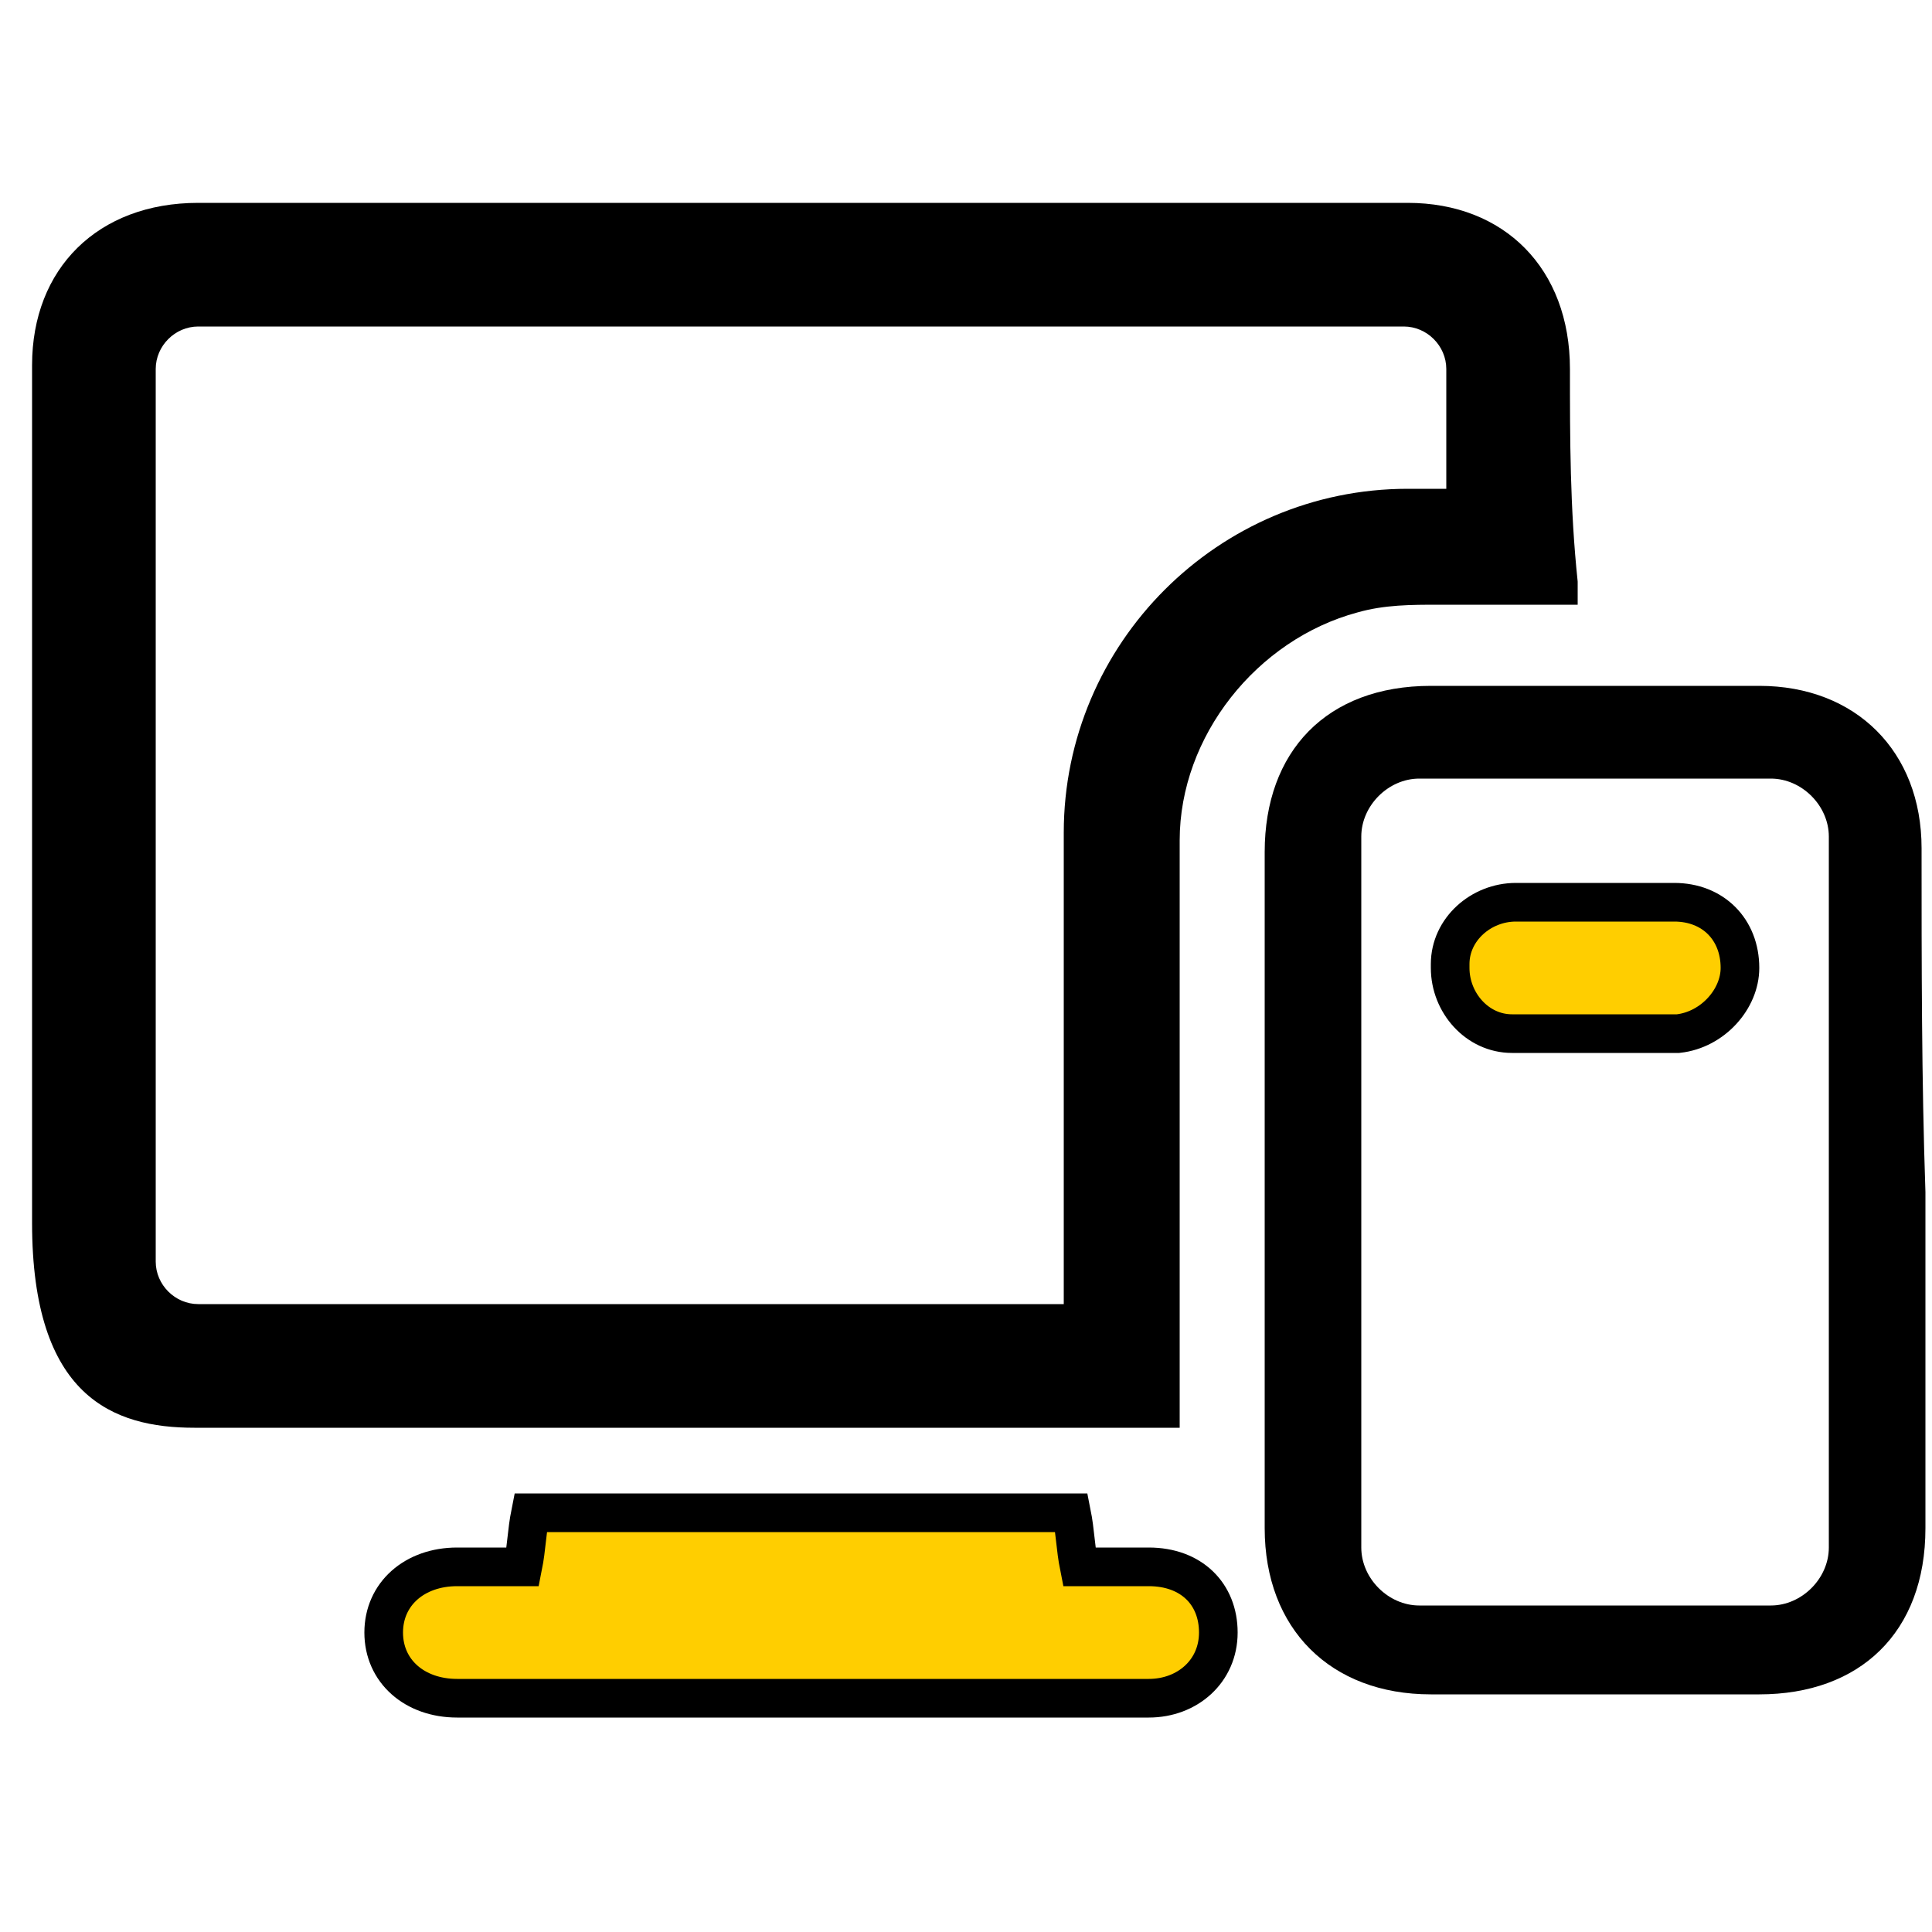
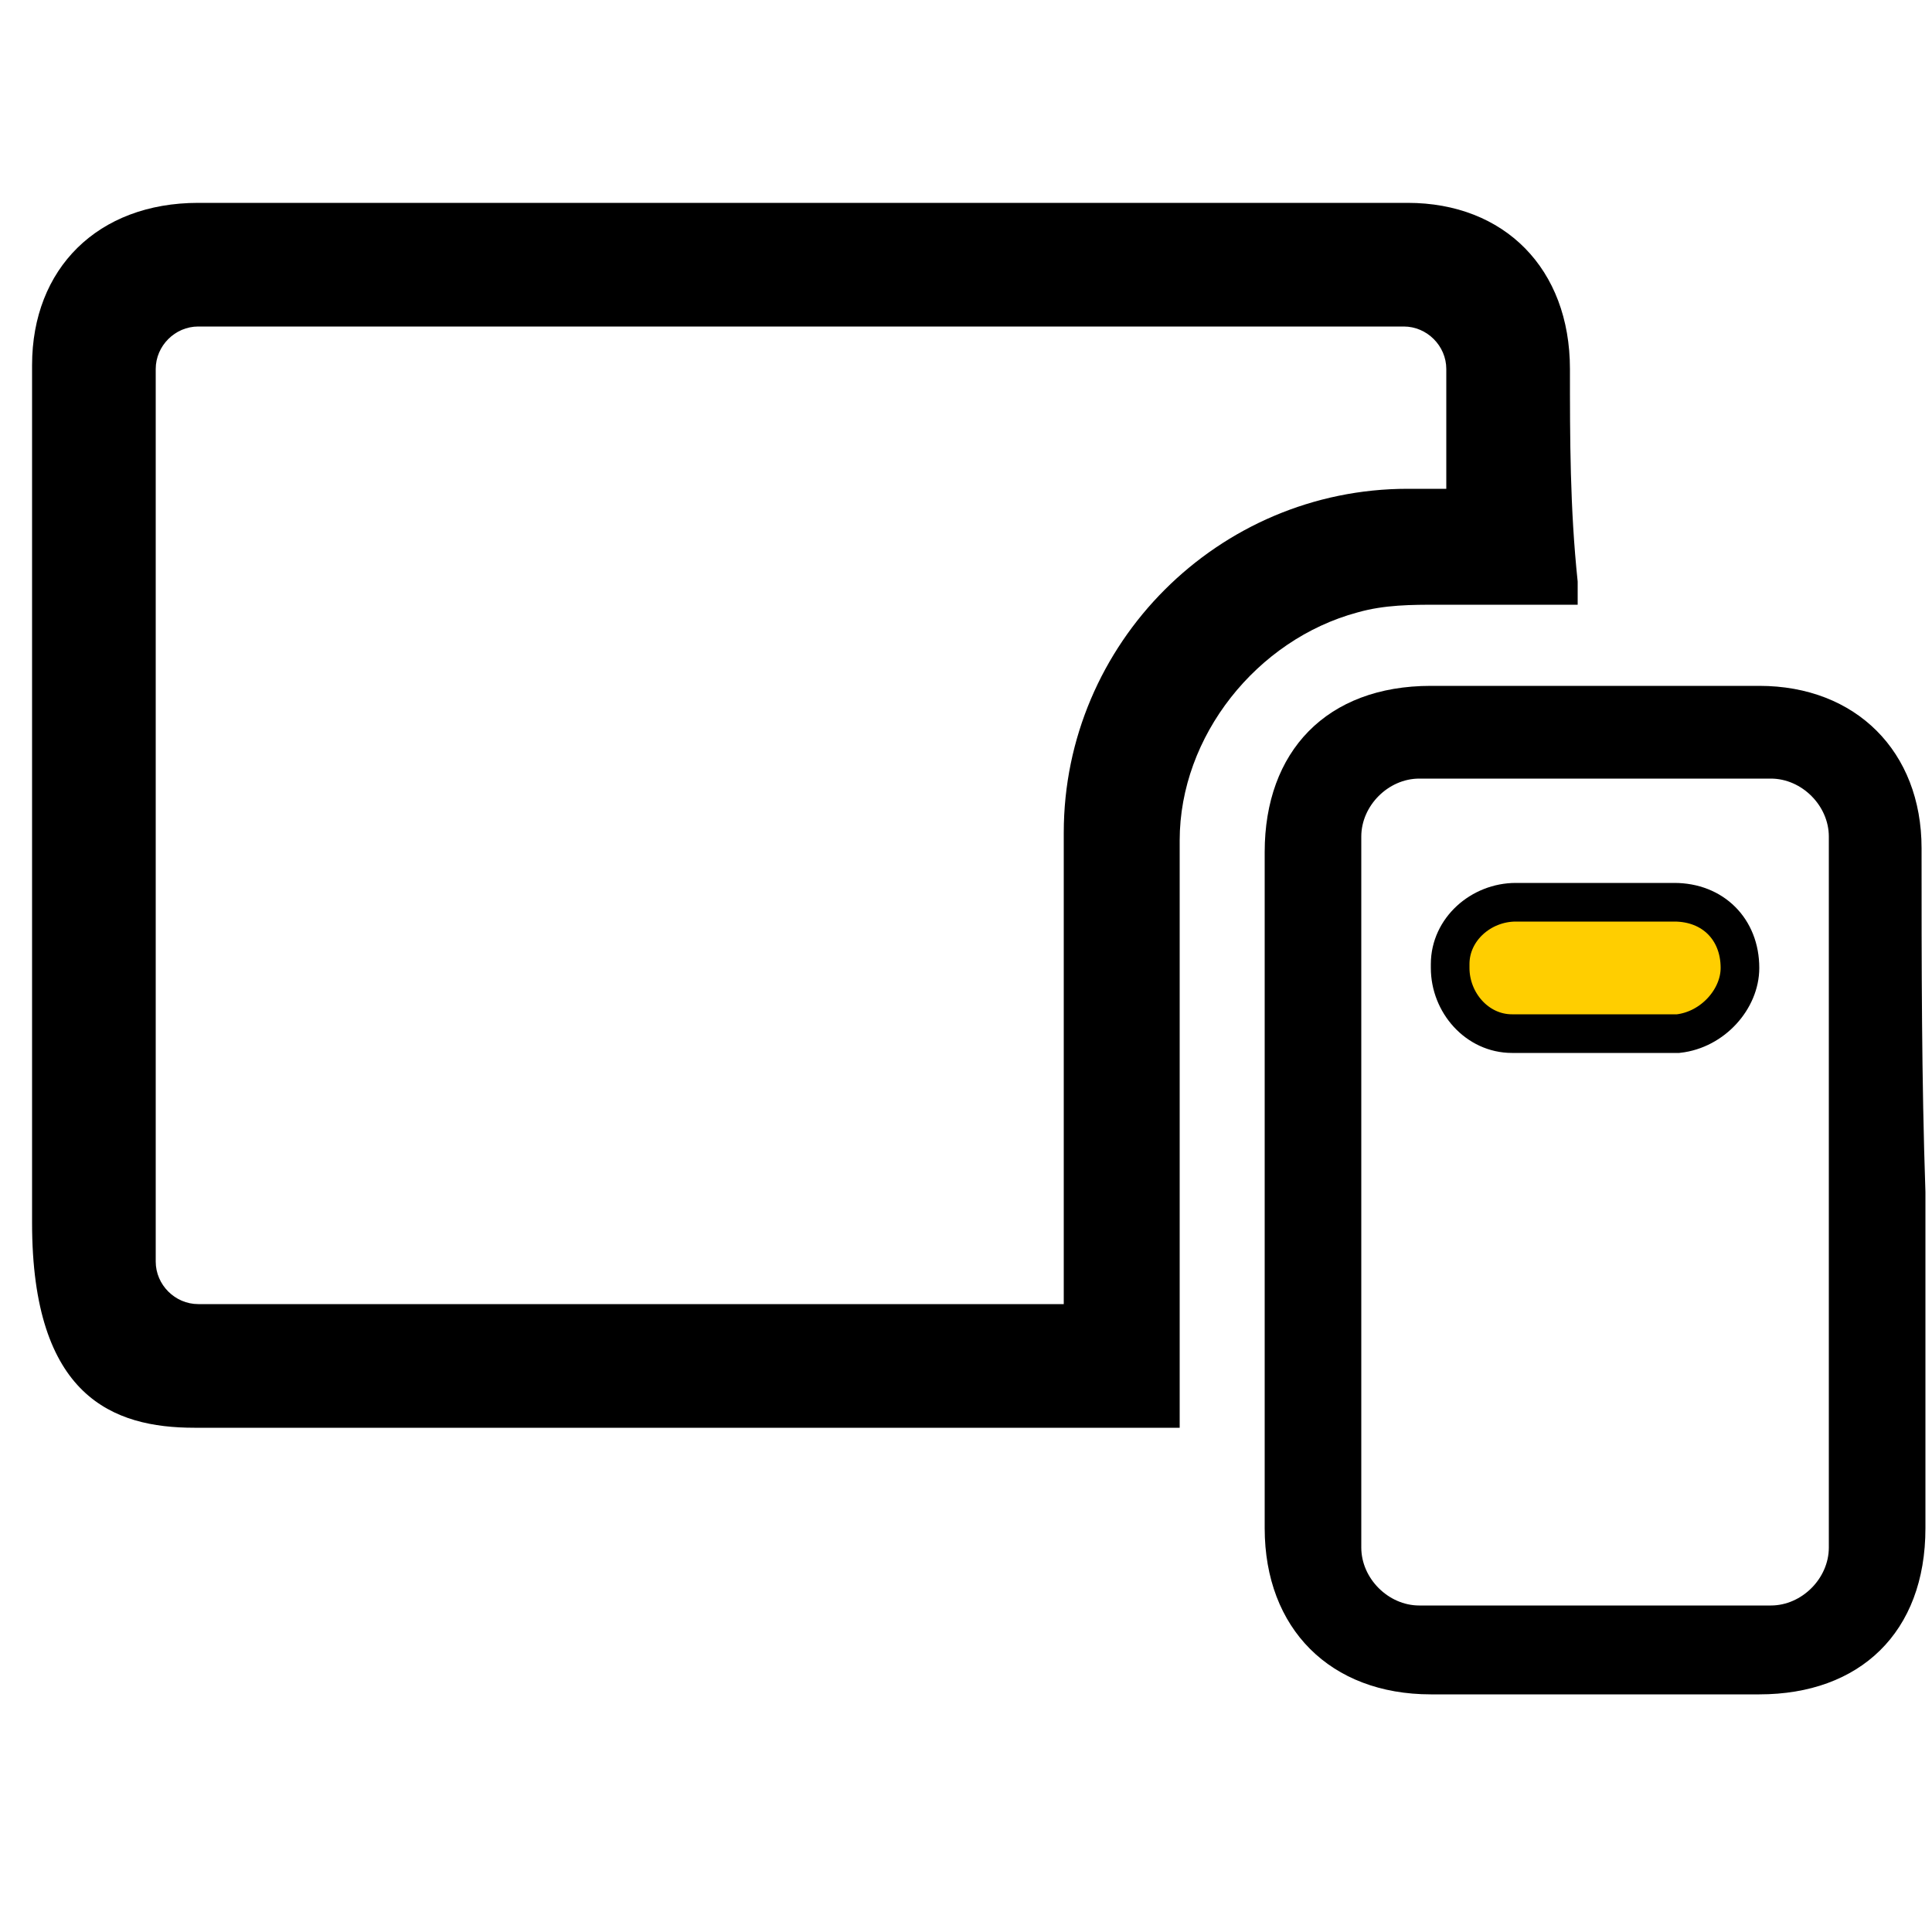
<svg xmlns="http://www.w3.org/2000/svg" id="Layer_1" data-name="Layer 1" viewBox="0 0 50 50">
  <defs>
    <style>
      .cls-1 {
        fill: #ffce00;
        stroke: #000;
        stroke-miterlimit: 10;
      }
    </style>
  </defs>
-   <path class="cls-1" d="M31.53,42.25c0,1-.8,1.7-1.8,1.7H11.83c-1.1,0-1.9-.7-1.9-1.7s.8-1.7,1.9-1.7h1.7c.1-.5.1-.9.2-1.4h14c.1.5.1.9.2,1.4h1.8c1.1,0,1.8.7,1.8,1.7Z" />
  <path d="M40.63,9.55c0-2.6-1.7-4.3-4.2-4.3H5.13c-2.6,0-4.3,1.7-4.3,4.2v22.2c0,4.5,2.1,5.3,4.2,5.3h25.5v-15.2c0-2.7,2-5.2,4.6-5.9.7-.2,1.4-.2,2.1-.2h3.6v-.6c-.2-1.9-.2-3.7-.2-5.5ZM37.43,12.65h-1c-4.9,0-8.9,4-8.9,8.9v12.2H5.13c-.6,0-1.1-.5-1.1-1.1V9.55c0-.6.5-1.1,1.1-1.1h31.2c.6,0,1.1.5,1.1,1.1,0,0,0,3.1,0,3.1Z" />
  <path d="M49.73,21.95c0-2.5-1.7-4.2-4.2-4.2h-8.5c-2.7,0-4.3,1.7-4.3,4.3v17.5c0,2.6,1.7,4.3,4.3,4.3h8.5c2.6,0,4.3-1.6,4.3-4.3v-8.7c-.1-2.9-.1-5.9-.1-8.9ZM47.33,40.05c0,.8-.7,1.5-1.5,1.5h-9.1c-.8,0-1.5-.7-1.5-1.5v-18.4c0-.8.7-1.5,1.5-1.5h9.1c.8,0,1.5.7,1.5,1.5v18.4Z" />
  <path class="cls-1" d="M43.43,26.75h-4.3c-.9,0-1.6-.8-1.6-1.7v-.1h0c0-.9.8-1.6,1.7-1.6h4.1c1,0,1.7.7,1.7,1.7,0,.8-.7,1.6-1.6,1.7Z" />
</svg>